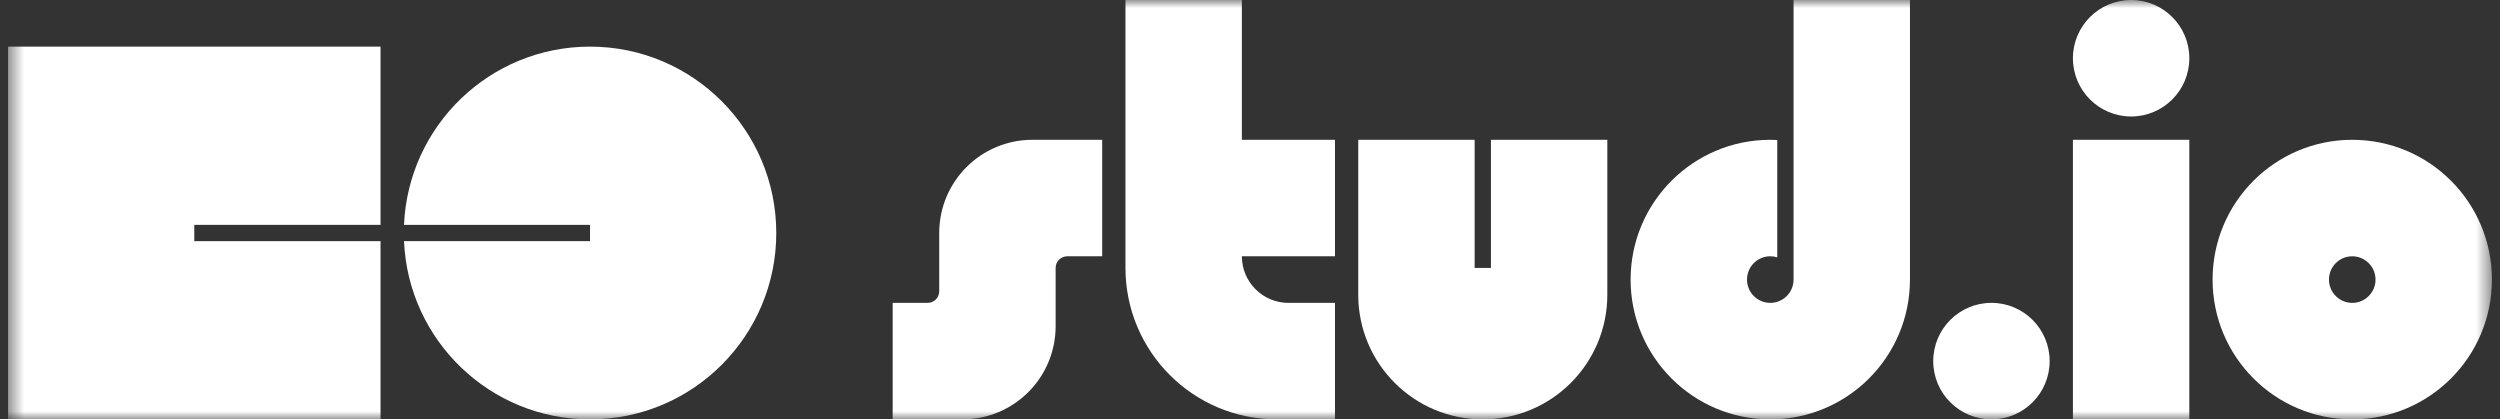
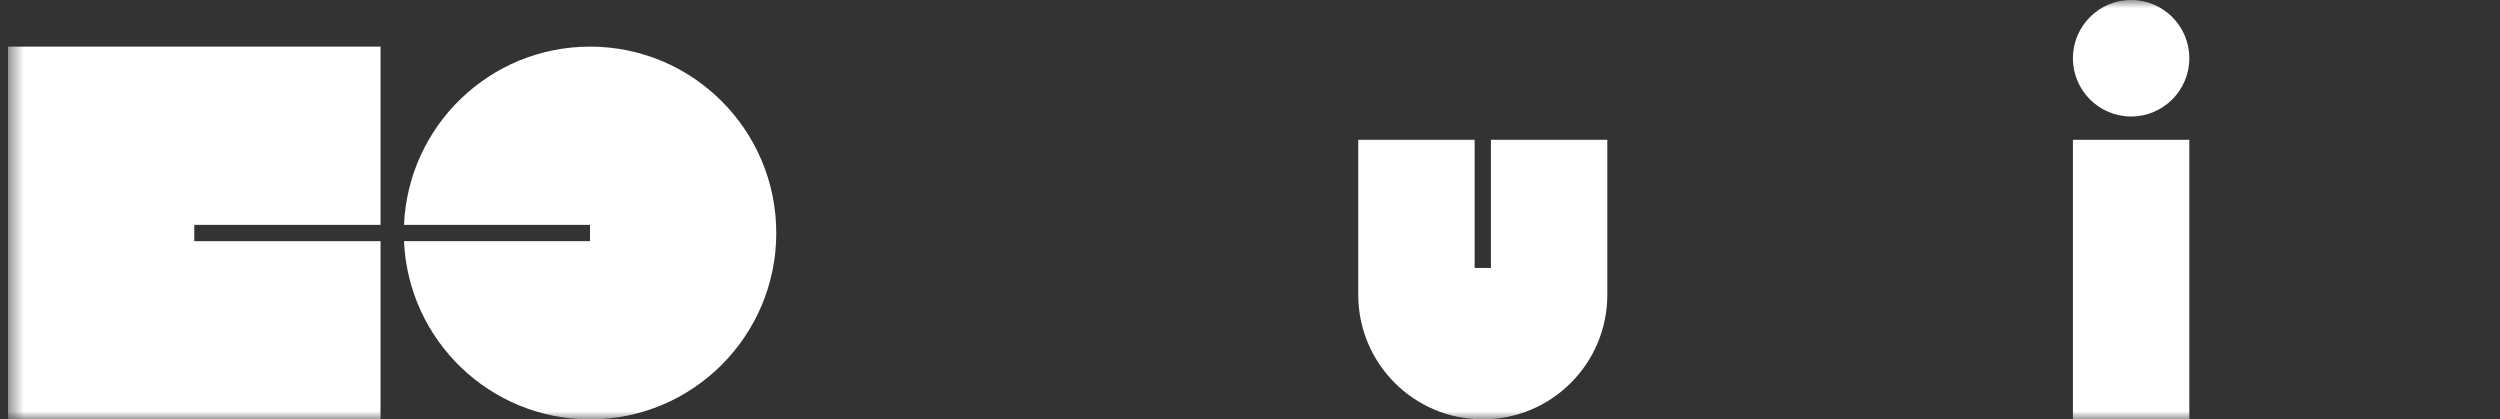
<svg xmlns="http://www.w3.org/2000/svg" width="155" height="26" viewBox="0 0 155 26" fill="none">
  <rect x="0" y="0" width="155" height="26" fill="#333333" stroke="none" />
  <g clipPath="url(#clip0_188_2)">
    <mask id="mask0_188_2" style="mask-type:luminance" maskUnits="userSpaceOnUse" x="0" y="0" width="155" height="26">
      <path d="M154.5 0H0.5V26H154.5V0Z" fill="white" />
    </mask>
    <g mask="url(#mask0_188_2)">
-       <path d="M137.18 17.335C137.18 22.122 141.056 26.001 145.839 26.001C150.623 26.001 154.499 22.122 154.499 17.335C154.499 12.548 150.623 8.668 145.839 8.668C141.056 8.668 137.18 12.548 137.18 17.335ZM145.839 18.779C145.043 18.779 144.396 18.132 144.396 17.335C144.396 16.537 145.043 15.89 145.839 15.89C146.636 15.89 147.283 16.537 147.283 17.335C147.283 18.132 146.636 18.779 145.839 18.779Z" fill="white" />
      <path d="M135.738 8.668H128.521V26.001H135.738V8.668Z" fill="white" />
-       <path d="M135.738 3.611C135.738 1.617 134.123 0 132.13 0C130.137 0 128.521 1.617 128.521 3.611C128.521 5.605 130.137 7.222 132.13 7.222C134.123 7.222 135.738 5.605 135.738 3.611Z" fill="white" />
-       <path d="M127.078 22.389C127.078 20.394 125.462 18.777 123.47 18.777C121.477 18.777 119.861 20.394 119.861 22.389C119.861 24.383 121.477 26 123.47 26C125.462 26 127.078 24.383 127.078 22.389Z" fill="white" />
-       <path d="M76.996 8.667V0H69.779V16.611C69.779 21.797 73.979 26 79.161 26H82.769V18.778H79.882C78.287 18.778 76.996 17.485 76.996 15.889H82.769V8.667H76.996Z" fill="white" />
-       <path d="M57.511 18.779H55.346V26.001H59.676C62.864 26.001 65.449 23.414 65.449 20.224V16.612C65.449 16.214 65.772 15.89 66.17 15.89H68.335V8.668H64.005C60.817 8.668 58.232 11.255 58.232 14.446V18.057C58.232 18.456 57.909 18.779 57.511 18.779Z" fill="white" />
+       <path d="M135.738 3.611C135.738 1.617 134.123 0 132.13 0C130.137 0 128.521 1.617 128.521 3.611C128.521 5.605 130.137 7.222 132.13 7.222C134.123 7.222 135.738 5.605 135.738 3.611" fill="white" />
      <path fillRule="evenodd" clipRule="evenodd" d="M36.582 2.891C30.375 2.891 25.313 7.793 25.049 13.941H36.582V14.952H25.049C25.313 21.099 30.375 26.002 36.582 26.002C42.959 26.002 48.129 20.828 48.129 14.446C48.129 8.065 42.959 2.891 36.582 2.891Z" fill="white" />
      <path fillRule="evenodd" clipRule="evenodd" d="M12.046 14.952V13.941H23.593V2.891H0.5V26.002H23.593V14.952H12.046Z" fill="white" />
      <path d="M92.438 8.668V16.612H91.427V8.668H84.211V18.273C84.211 22.542 87.668 26.001 91.933 26.001C96.198 26.001 99.654 22.542 99.654 18.273V8.668H92.438Z" fill="white" />
-       <path d="M111.201 8.789V17.333C111.201 18.131 110.554 18.778 109.757 18.778C108.961 18.778 108.314 18.131 108.314 17.333C108.314 16.536 108.961 15.889 109.757 15.889C109.909 15.889 110.053 15.912 110.19 15.955V8.68C110.048 8.672 109.903 8.668 109.757 8.668C104.974 8.668 101.098 12.548 101.098 17.335C101.098 22.122 104.974 26.001 109.757 26.001C114.541 26.001 118.417 22.122 118.417 17.335V0H111.201V8.789Z" fill="white" />
    </g>
  </g>
  <defs>
    <clipPath id="clip0_188_2">
      <rect width="155" height="26" fill="white" />
    </clipPath>
  </defs>
</svg>